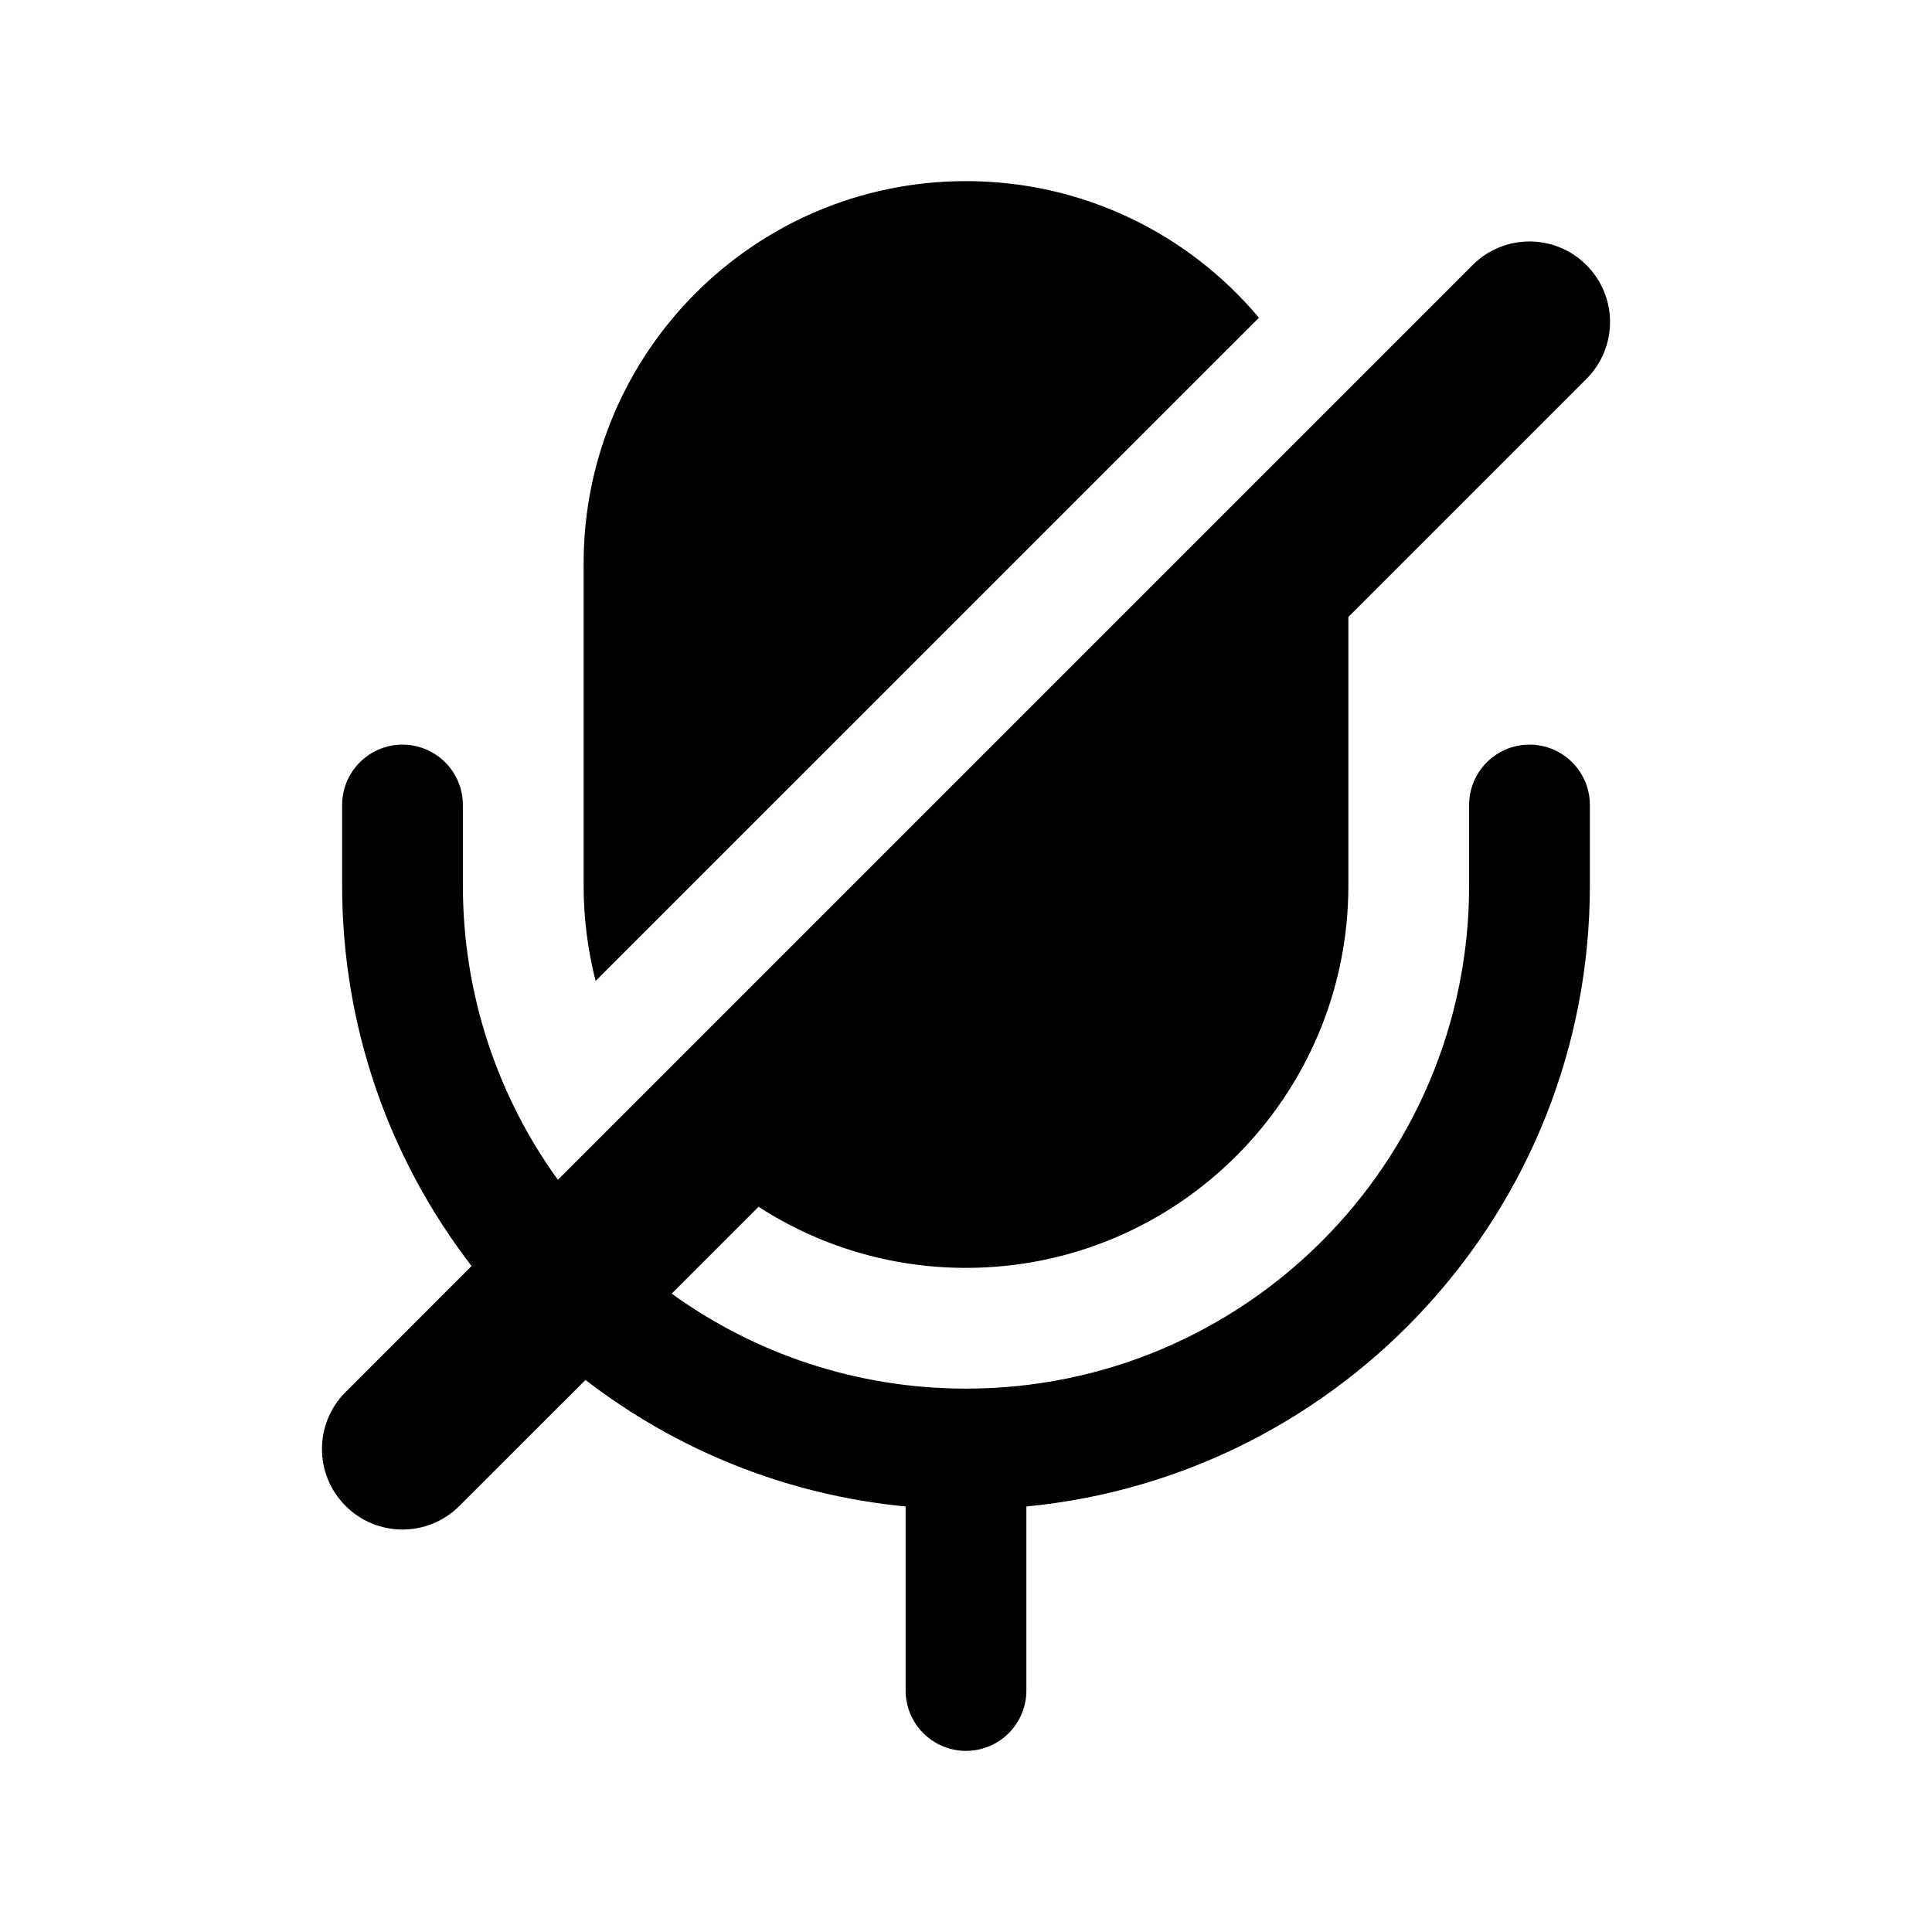
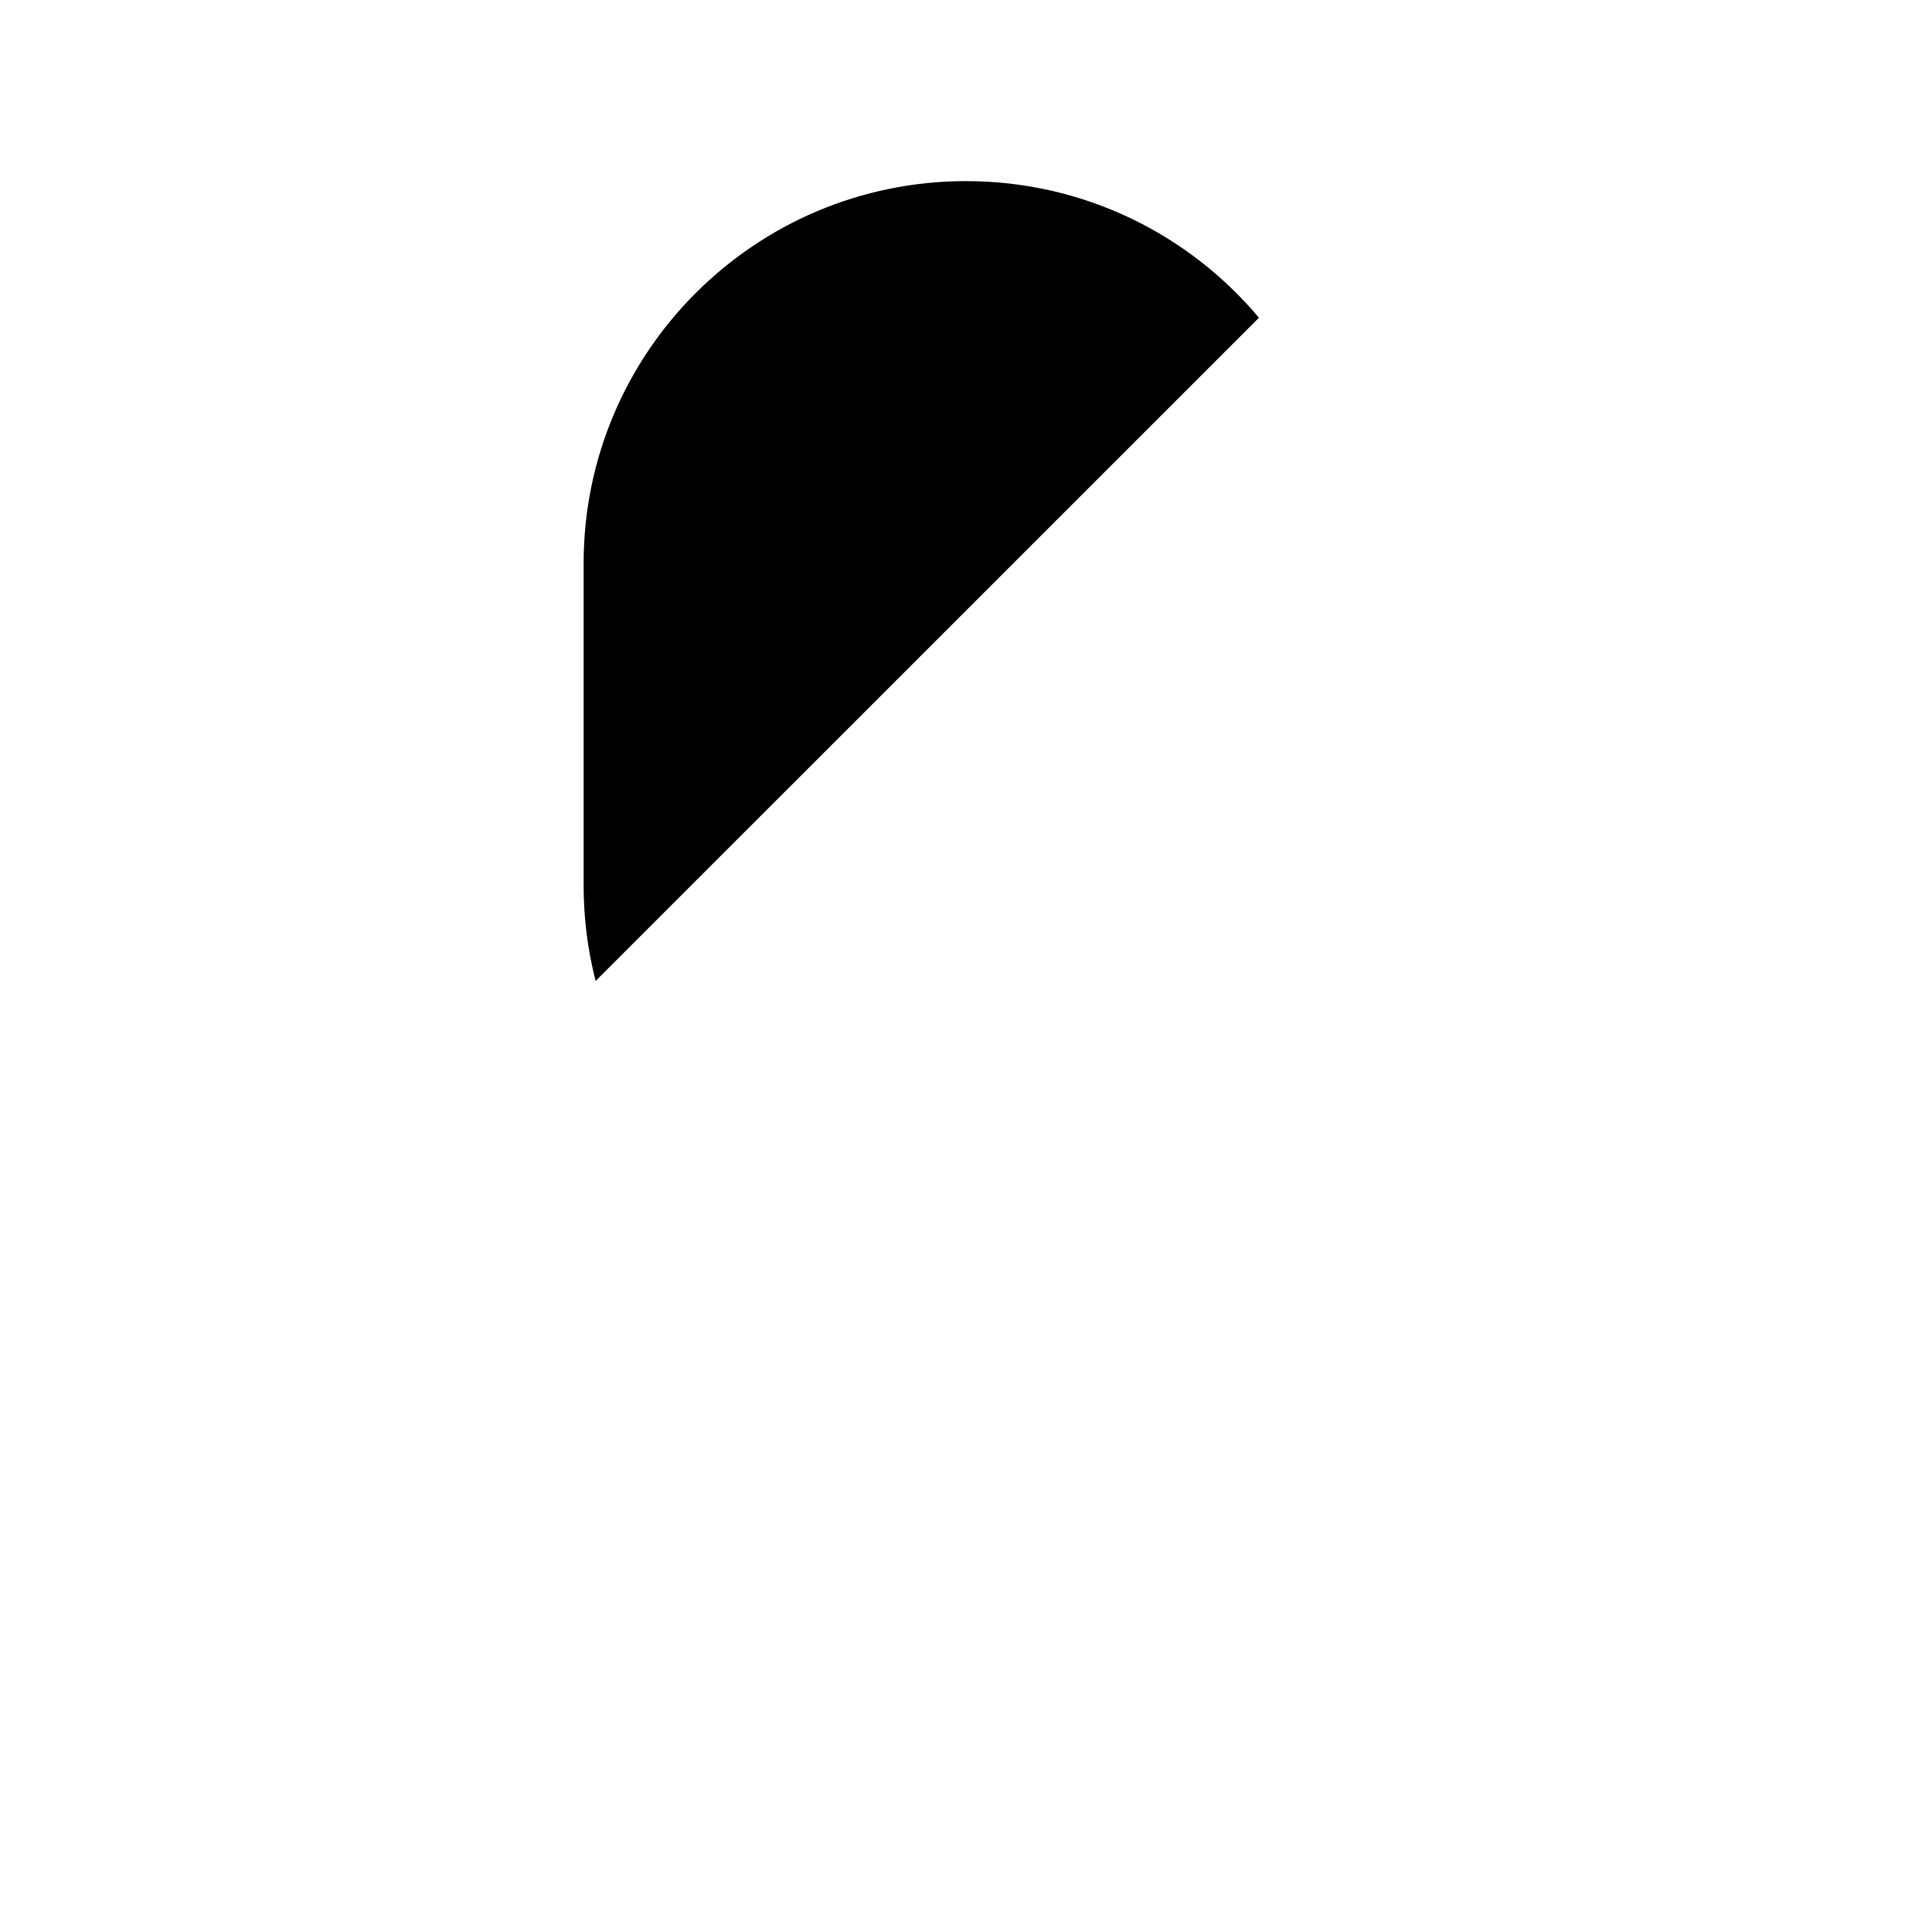
<svg xmlns="http://www.w3.org/2000/svg" width="800px" height="800px" viewBox="0 0 24 24" fill="none">
  <path d="M15.639 3.947C14.768 2.909 13.461 2.25 12 2.25C9.377 2.25 7.25 4.377 7.25 7V11C7.25 11.41 7.302 11.807 7.399 12.186L15.639 3.947Z" fill="#000000" />
-   <path d="M9.423 14.991L8.344 16.07C9.372 16.812 10.635 17.25 12 17.25C15.452 17.25 18.25 14.452 18.25 11V10C18.25 9.586 18.586 9.25 19 9.25C19.414 9.25 19.75 9.586 19.75 10V11C19.75 15.027 16.678 18.337 12.75 18.714V21C12.75 21.414 12.414 21.75 12 21.75C11.586 21.75 11.25 21.414 11.25 21V18.714C9.761 18.571 8.395 18.007 7.273 17.142L5.707 18.707C5.317 19.098 4.683 19.098 4.293 18.707C3.902 18.317 3.902 17.683 4.293 17.293L5.858 15.727C4.85 14.419 4.25 12.78 4.25 11V10C4.25 9.586 4.586 9.25 5 9.25C5.414 9.25 5.75 9.586 5.75 10V11C5.75 12.365 6.188 13.628 6.93 14.656L18.293 3.293C18.683 2.902 19.317 2.902 19.707 3.293C20.098 3.683 20.098 4.317 19.707 4.707L16.75 7.664V11C16.75 13.623 14.623 15.75 12 15.75C11.05 15.75 10.165 15.471 9.423 14.991Z" fill="#000000" />
</svg>